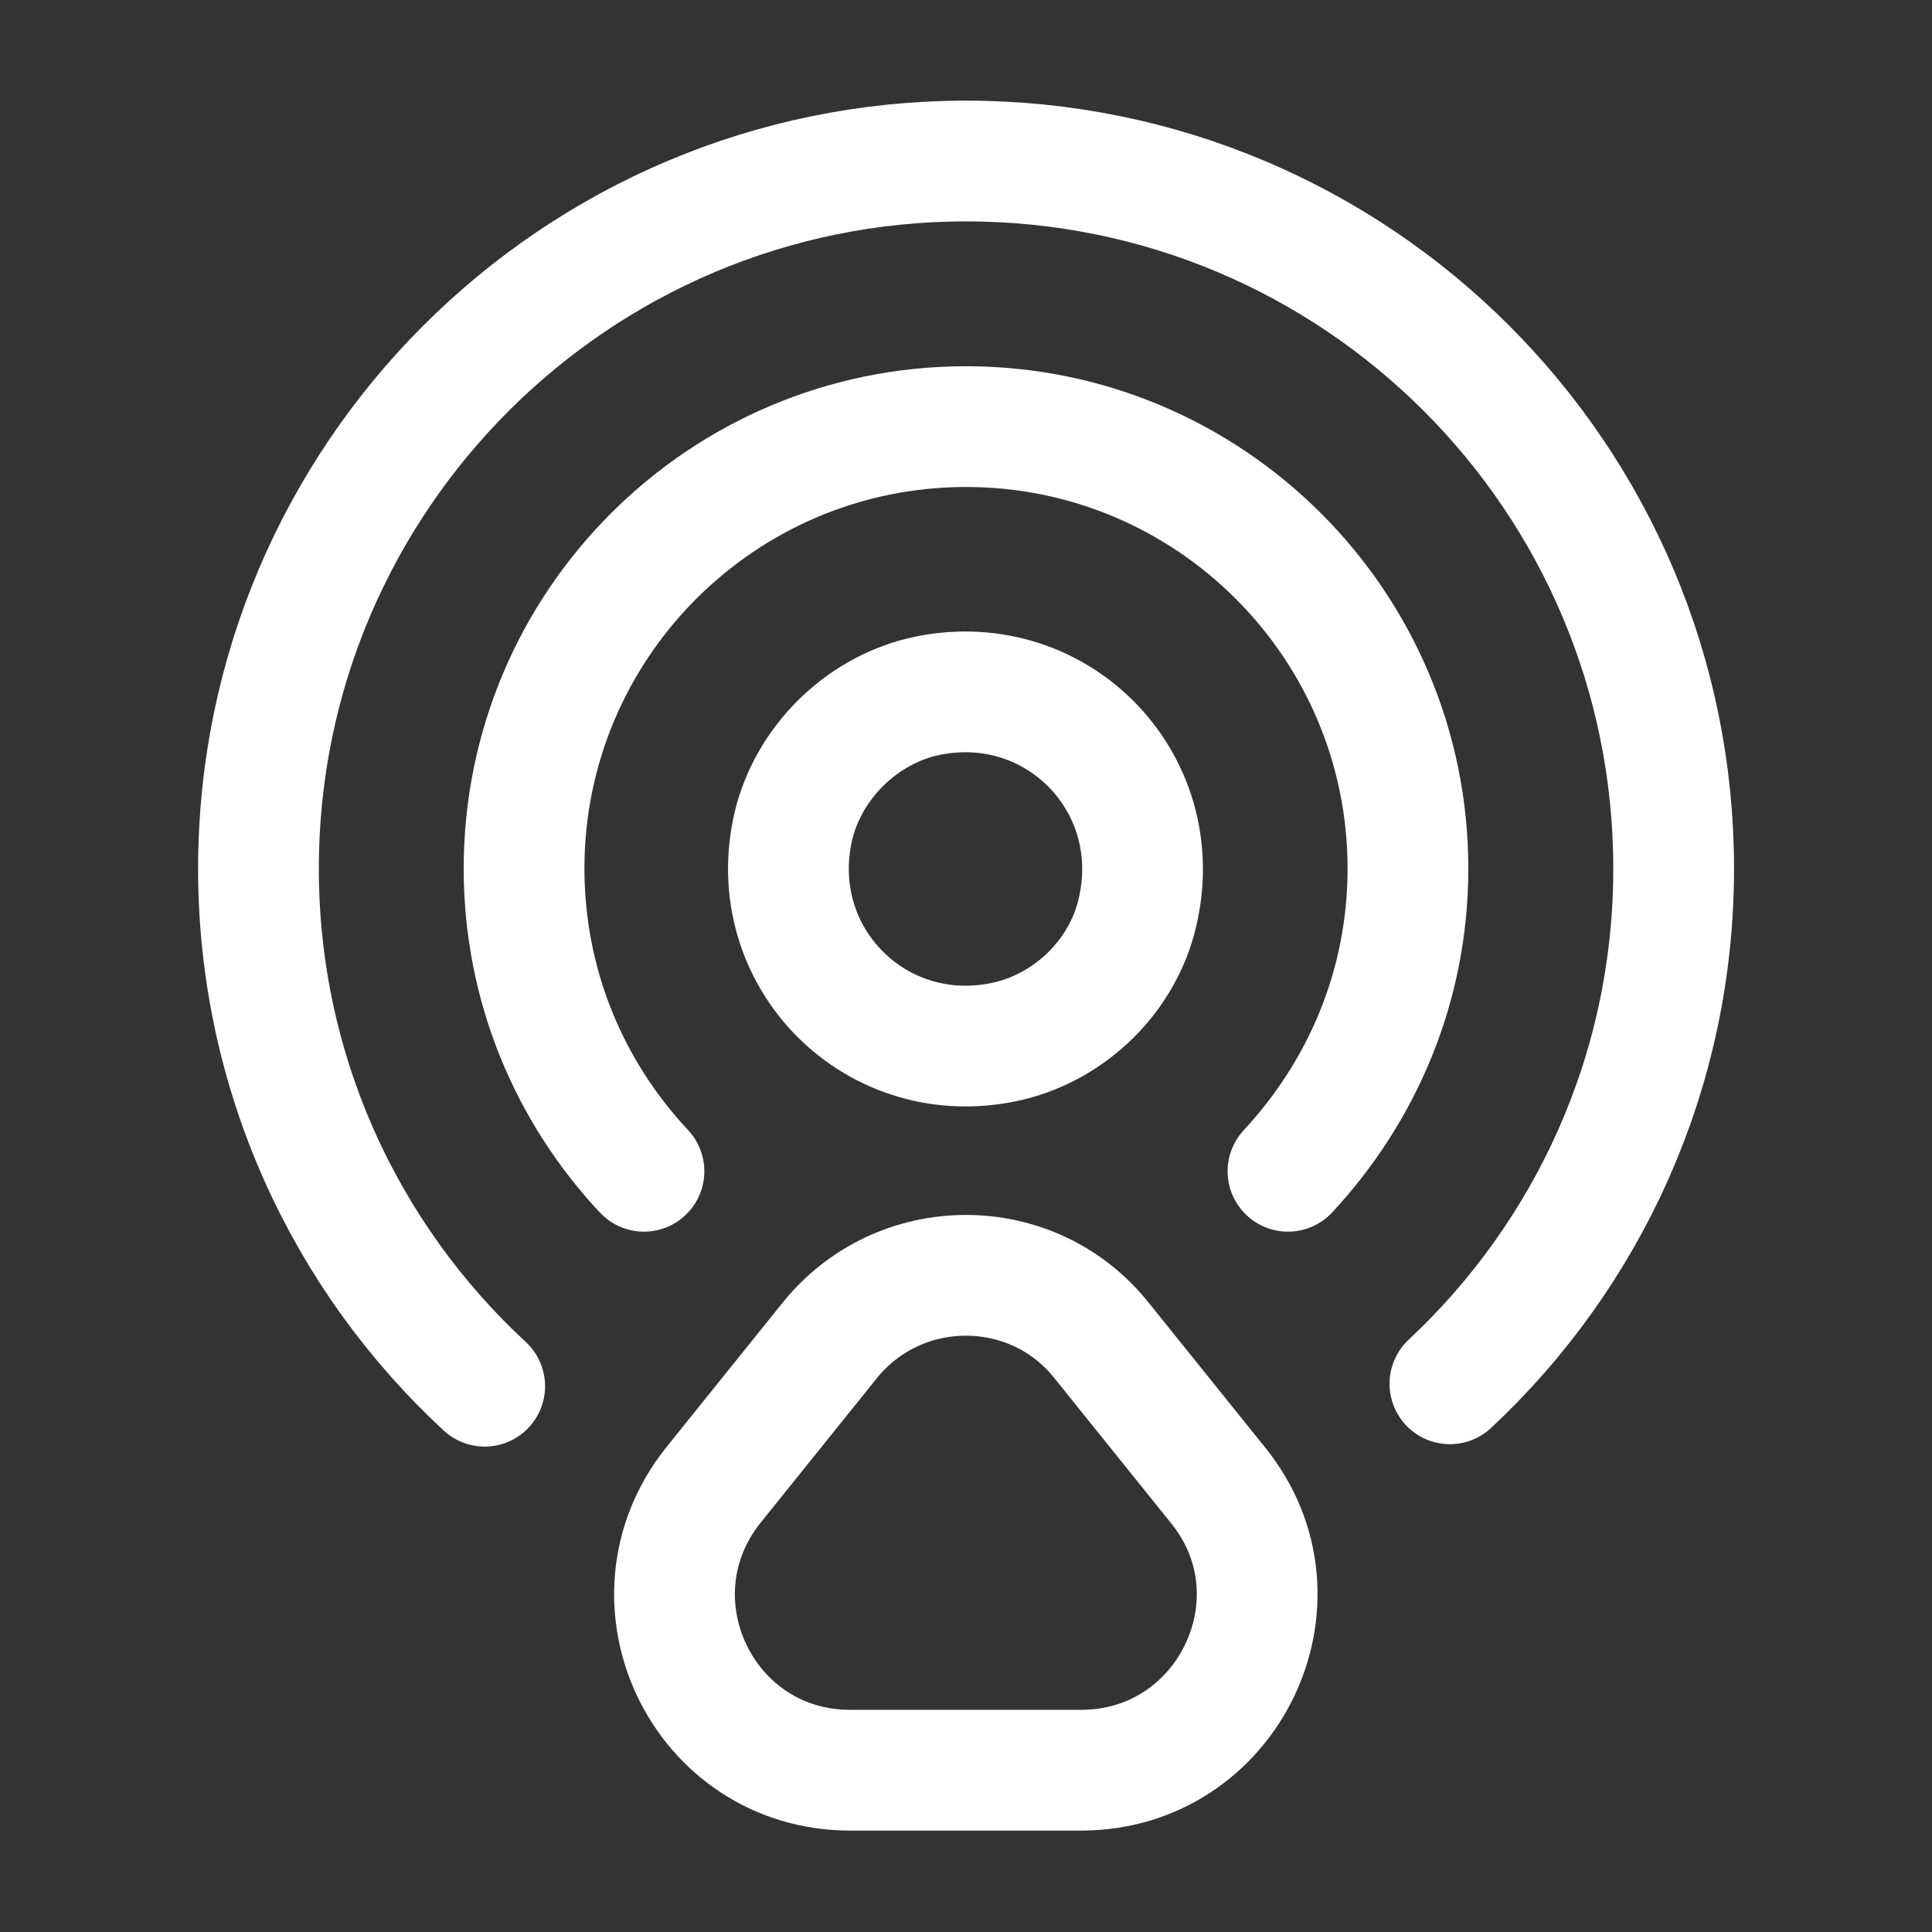
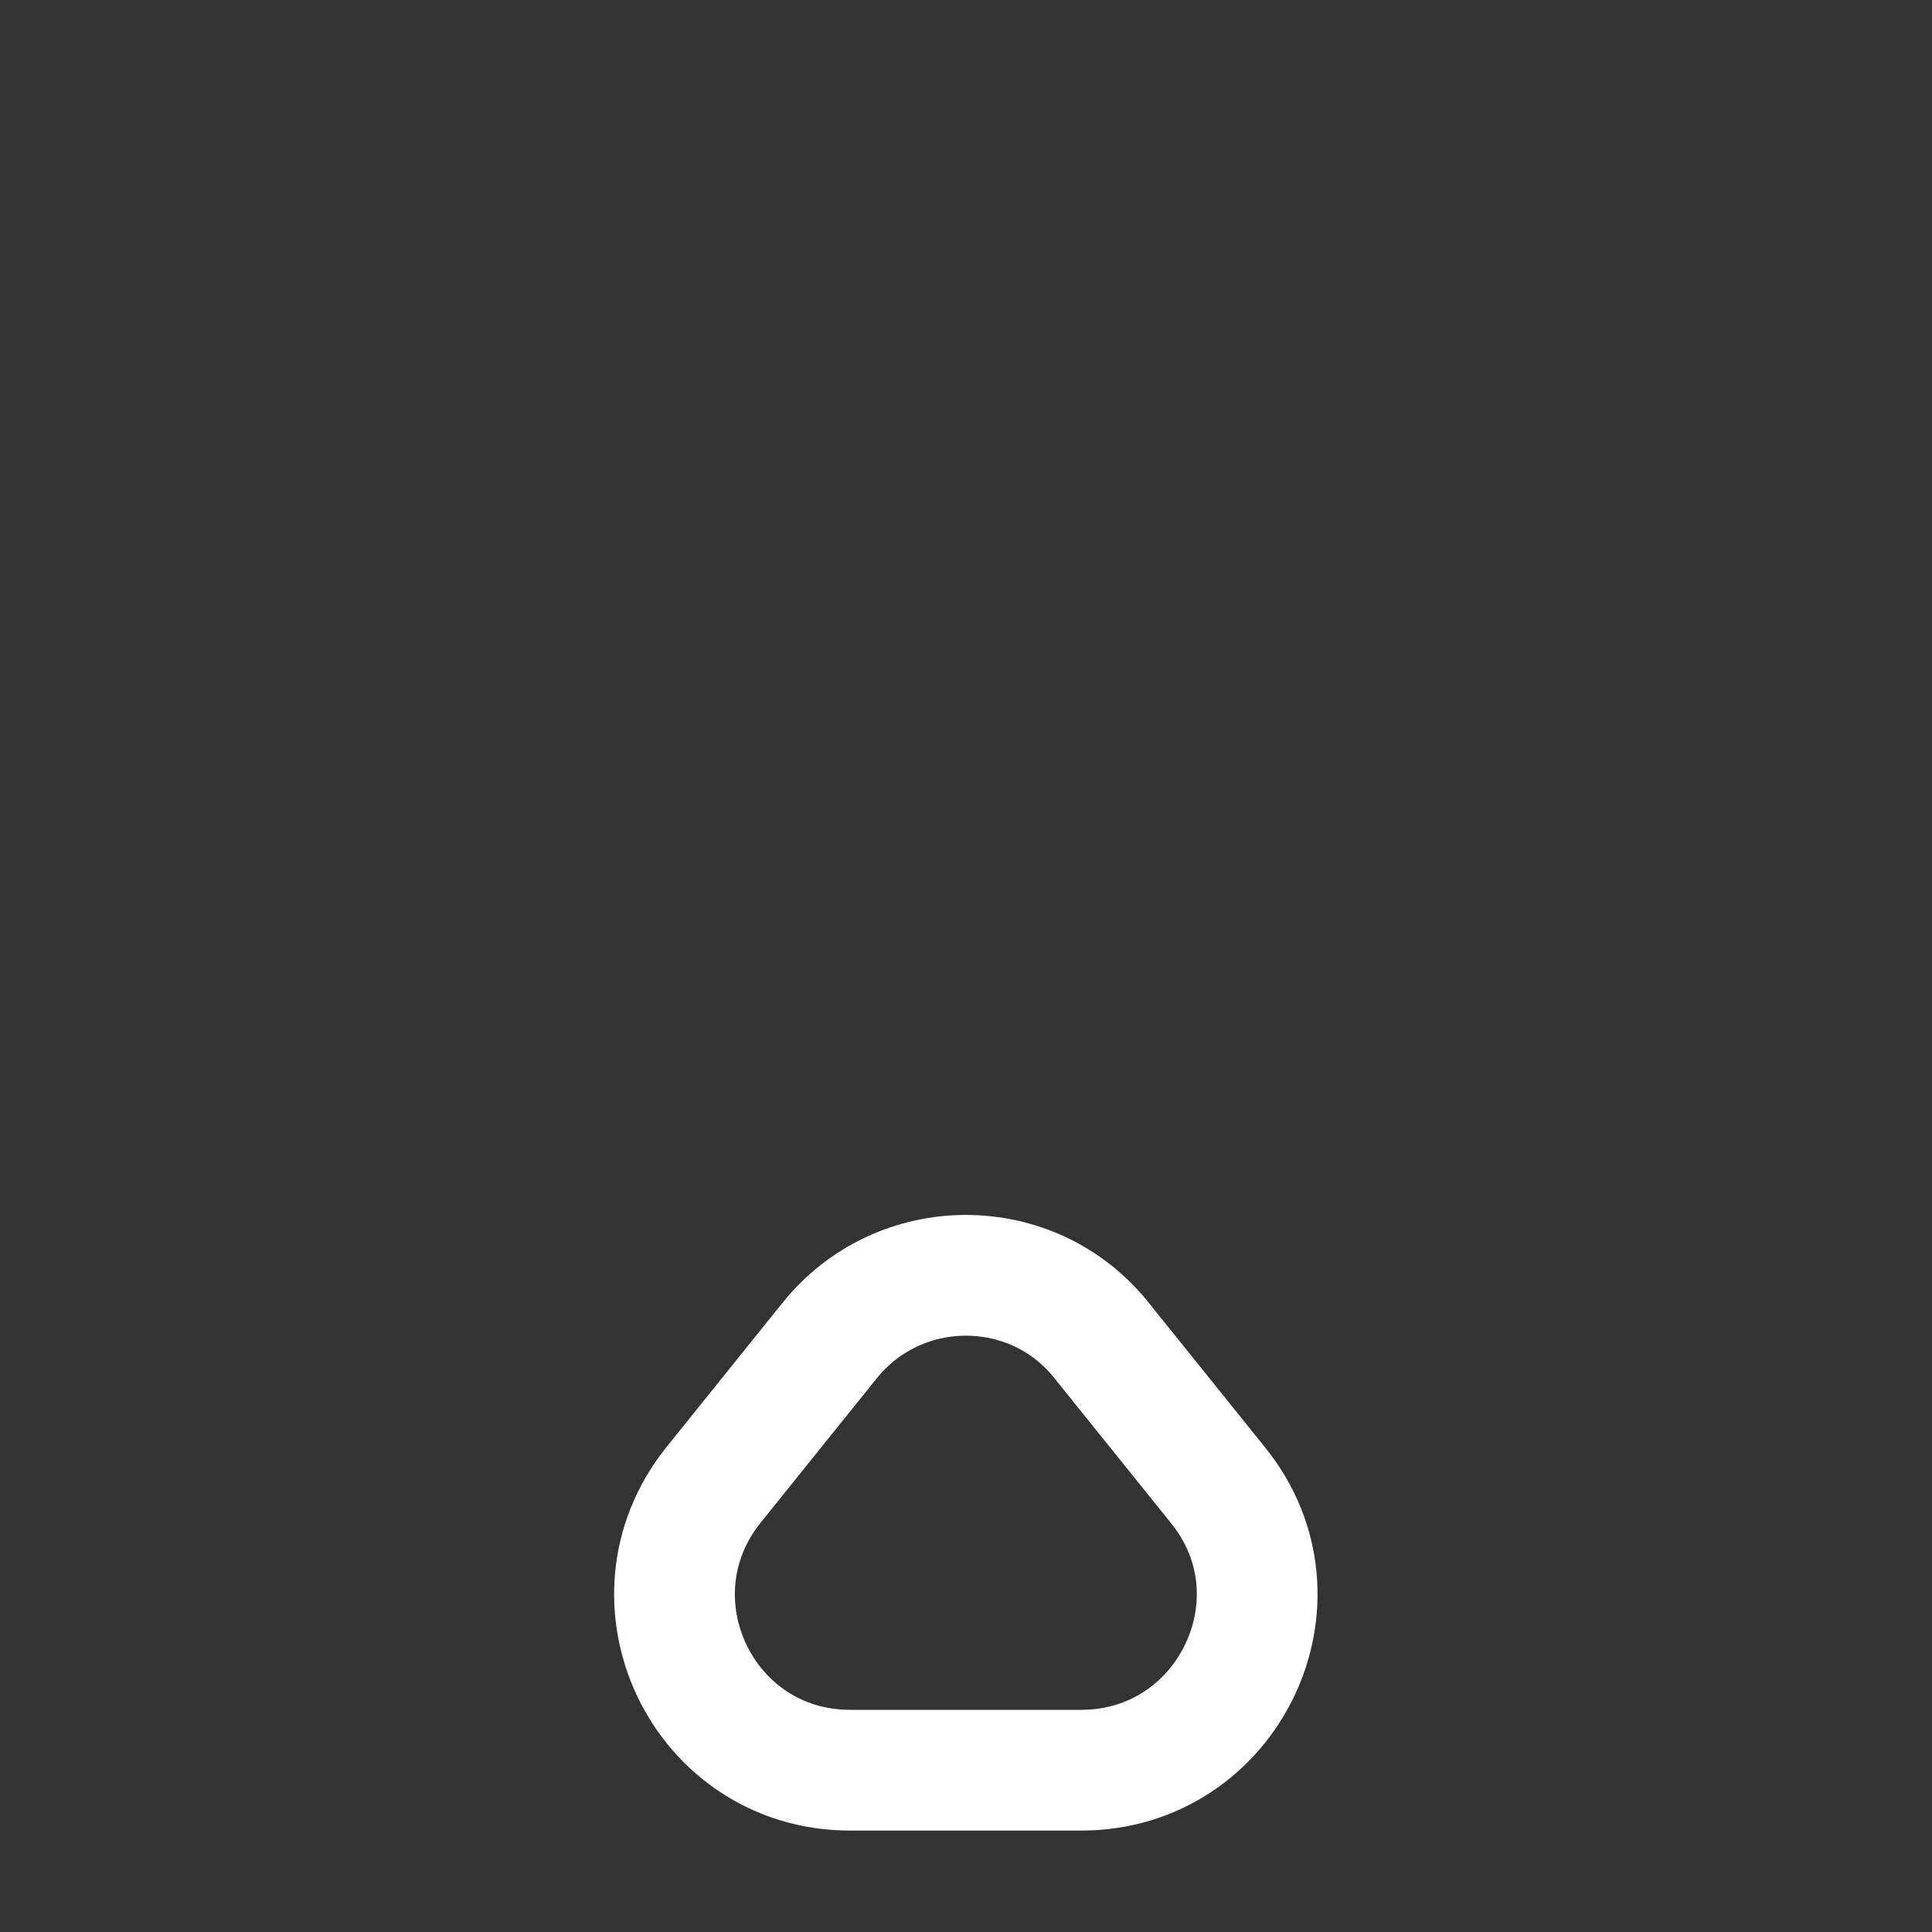
<svg xmlns="http://www.w3.org/2000/svg" width="32" height="32" viewBox="0 0 32 32" fill="none">
  <rect x="0" y="0" width="32" height="32" fill="#333333" stroke="none" />
-   <path d="M18.838 15.12C19.358 12.933 17.452 11.026 15.265 11.546C14.238 11.8 13.398 12.64 13.145 13.666C12.625 15.853 14.532 17.76 16.718 17.24C17.758 16.986 18.598 16.146 18.838 15.12Z" stroke="white" stroke-width="2" stroke-linecap="round" stroke-linejoin="round" />
-   <path d="M24.015 22.92C26.295 20.787 27.721 17.76 27.721 14.386C27.721 7.906 22.468 2.667 16.001 2.667C9.535 2.667 4.281 7.92 4.281 14.386C4.281 17.773 5.721 20.826 8.028 22.96" stroke="white" stroke-width="2" stroke-linecap="round" stroke-linejoin="round" />
-   <path d="M10.666 19.4C9.44 18.093 8.68 16.333 8.68 14.386C8.68 10.346 11.96 7.066 16 7.066C20.04 7.066 23.32 10.346 23.32 14.386C23.32 16.333 22.56 18.08 21.333 19.4" stroke="white" stroke-width="2" stroke-linecap="round" stroke-linejoin="round" />
  <path d="M13.734 22.213L11.814 24.6C10.294 26.506 11.641 29.32 14.081 29.32H17.908C20.348 29.32 21.708 26.493 20.174 24.6L18.254 22.213C17.108 20.76 14.894 20.76 13.734 22.213Z" stroke="white" stroke-width="2" stroke-linecap="round" stroke-linejoin="round" />
</svg>